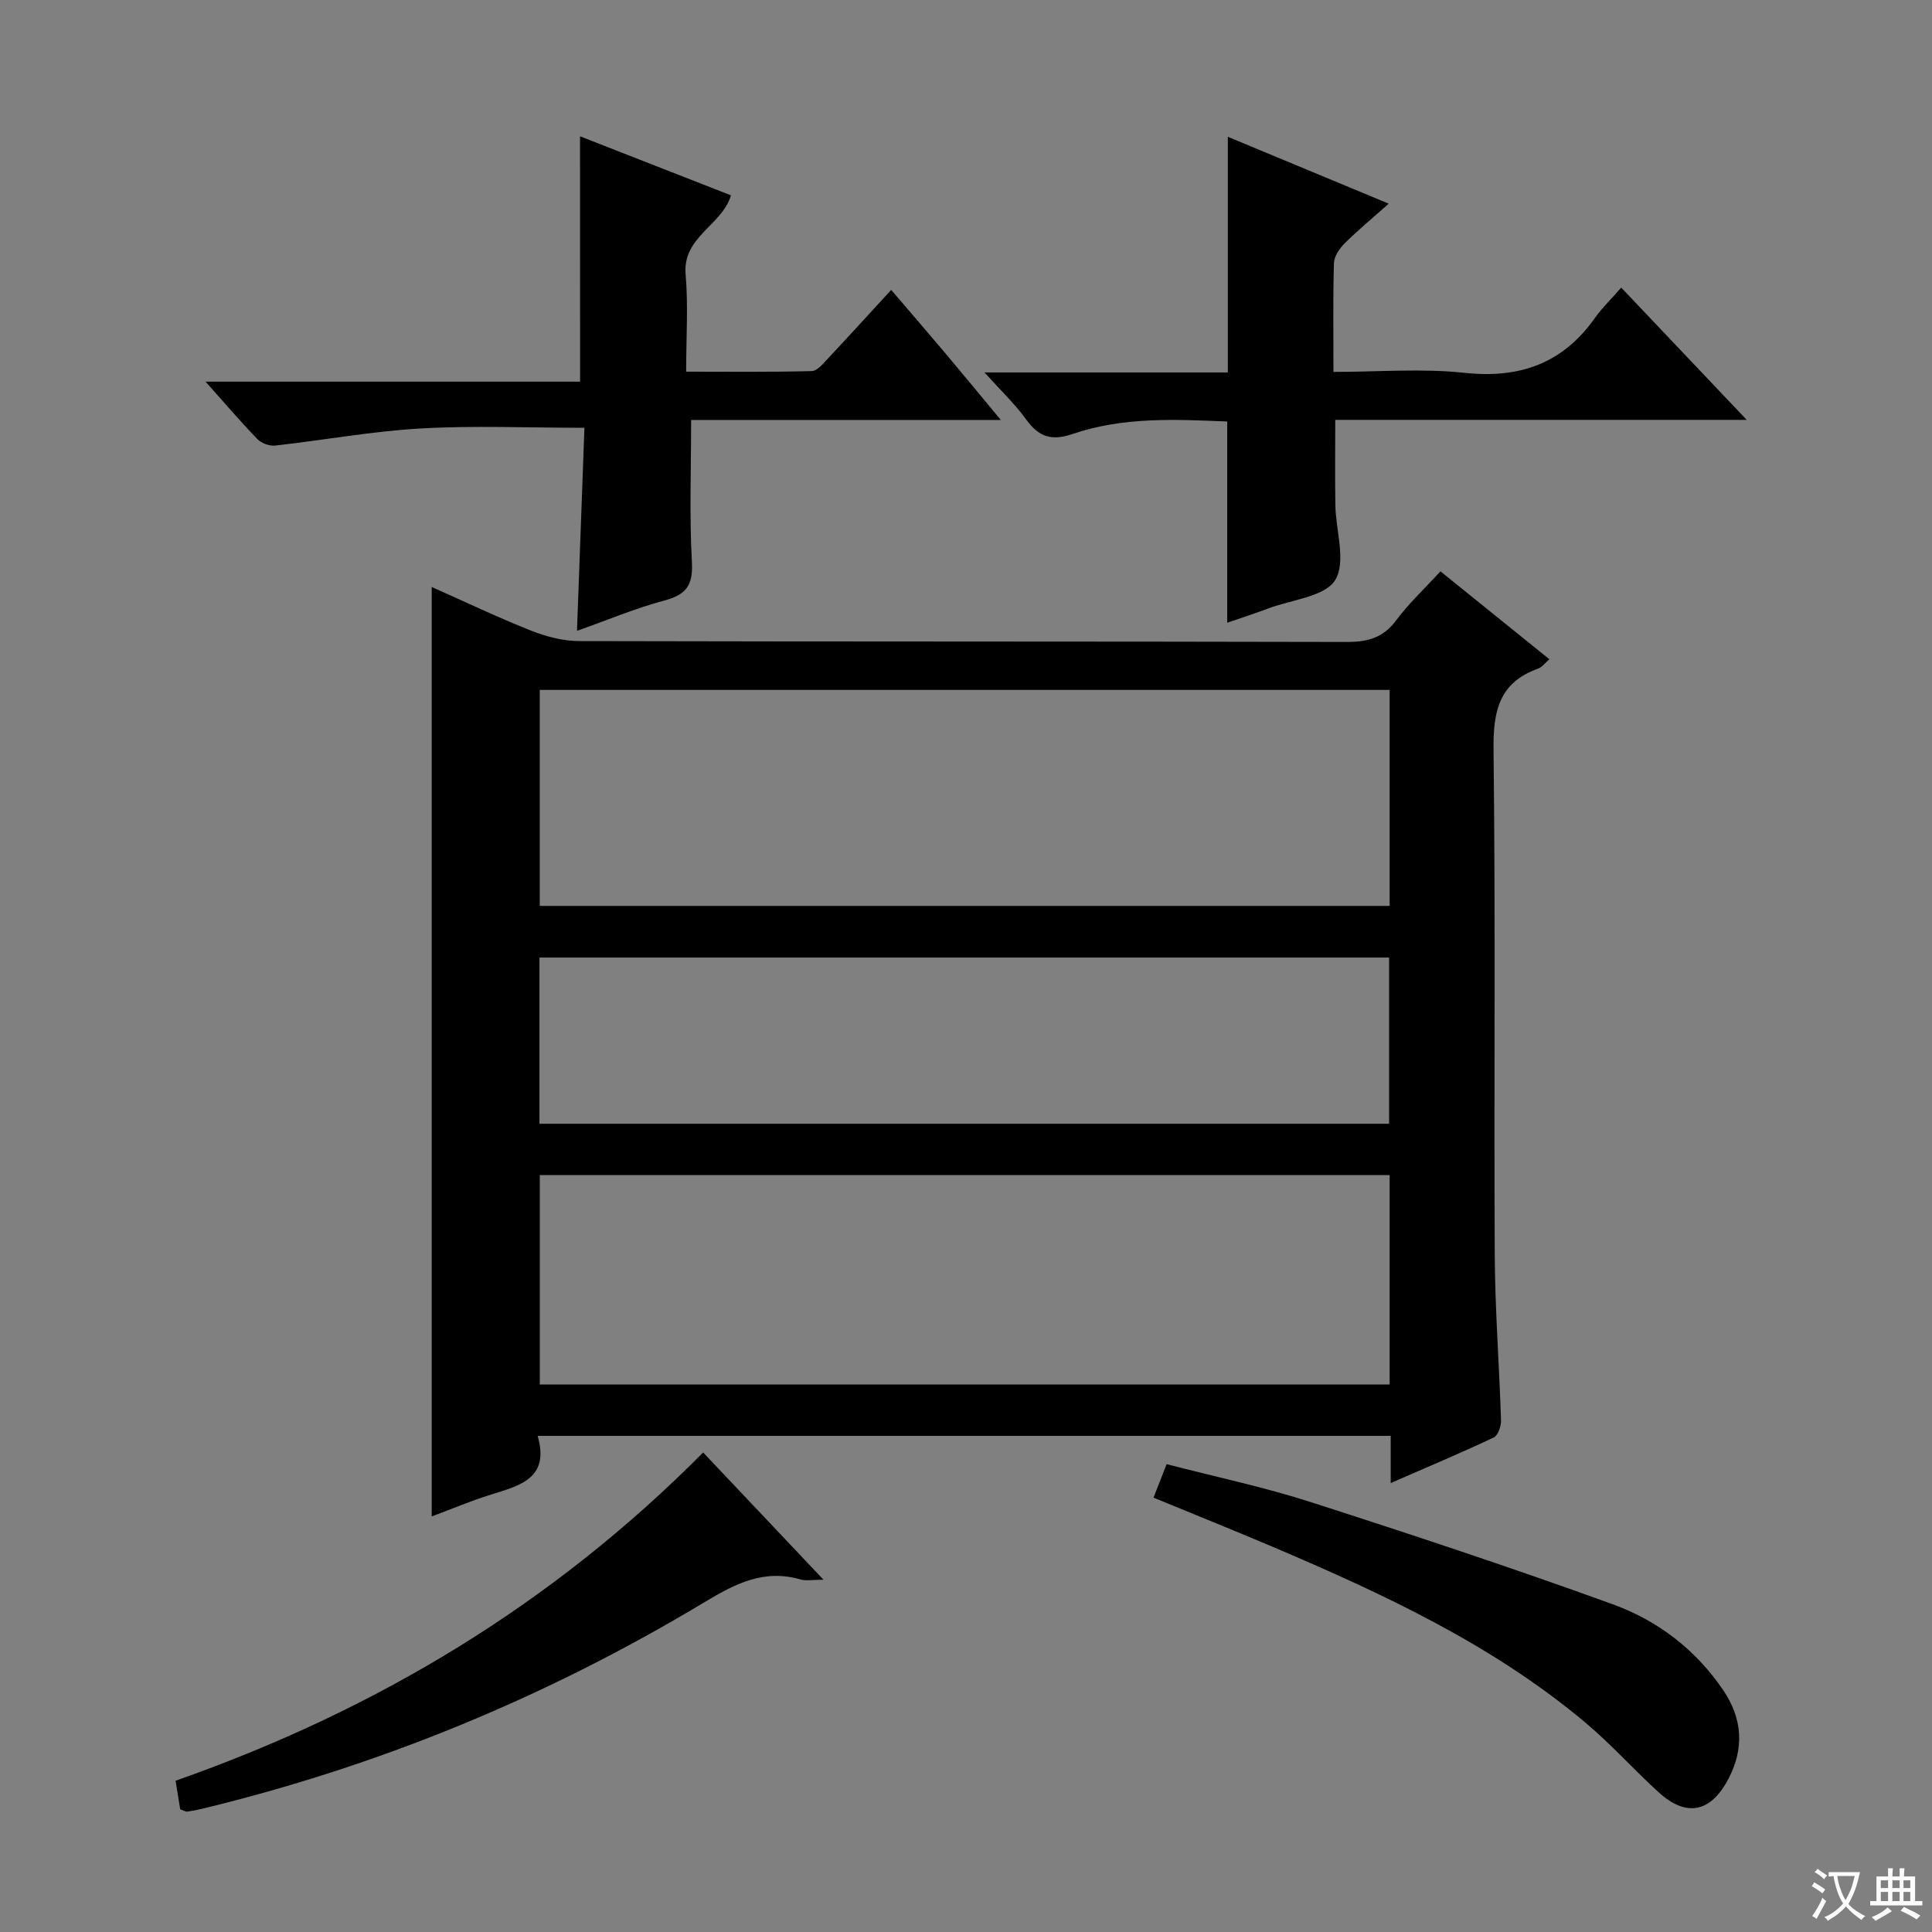
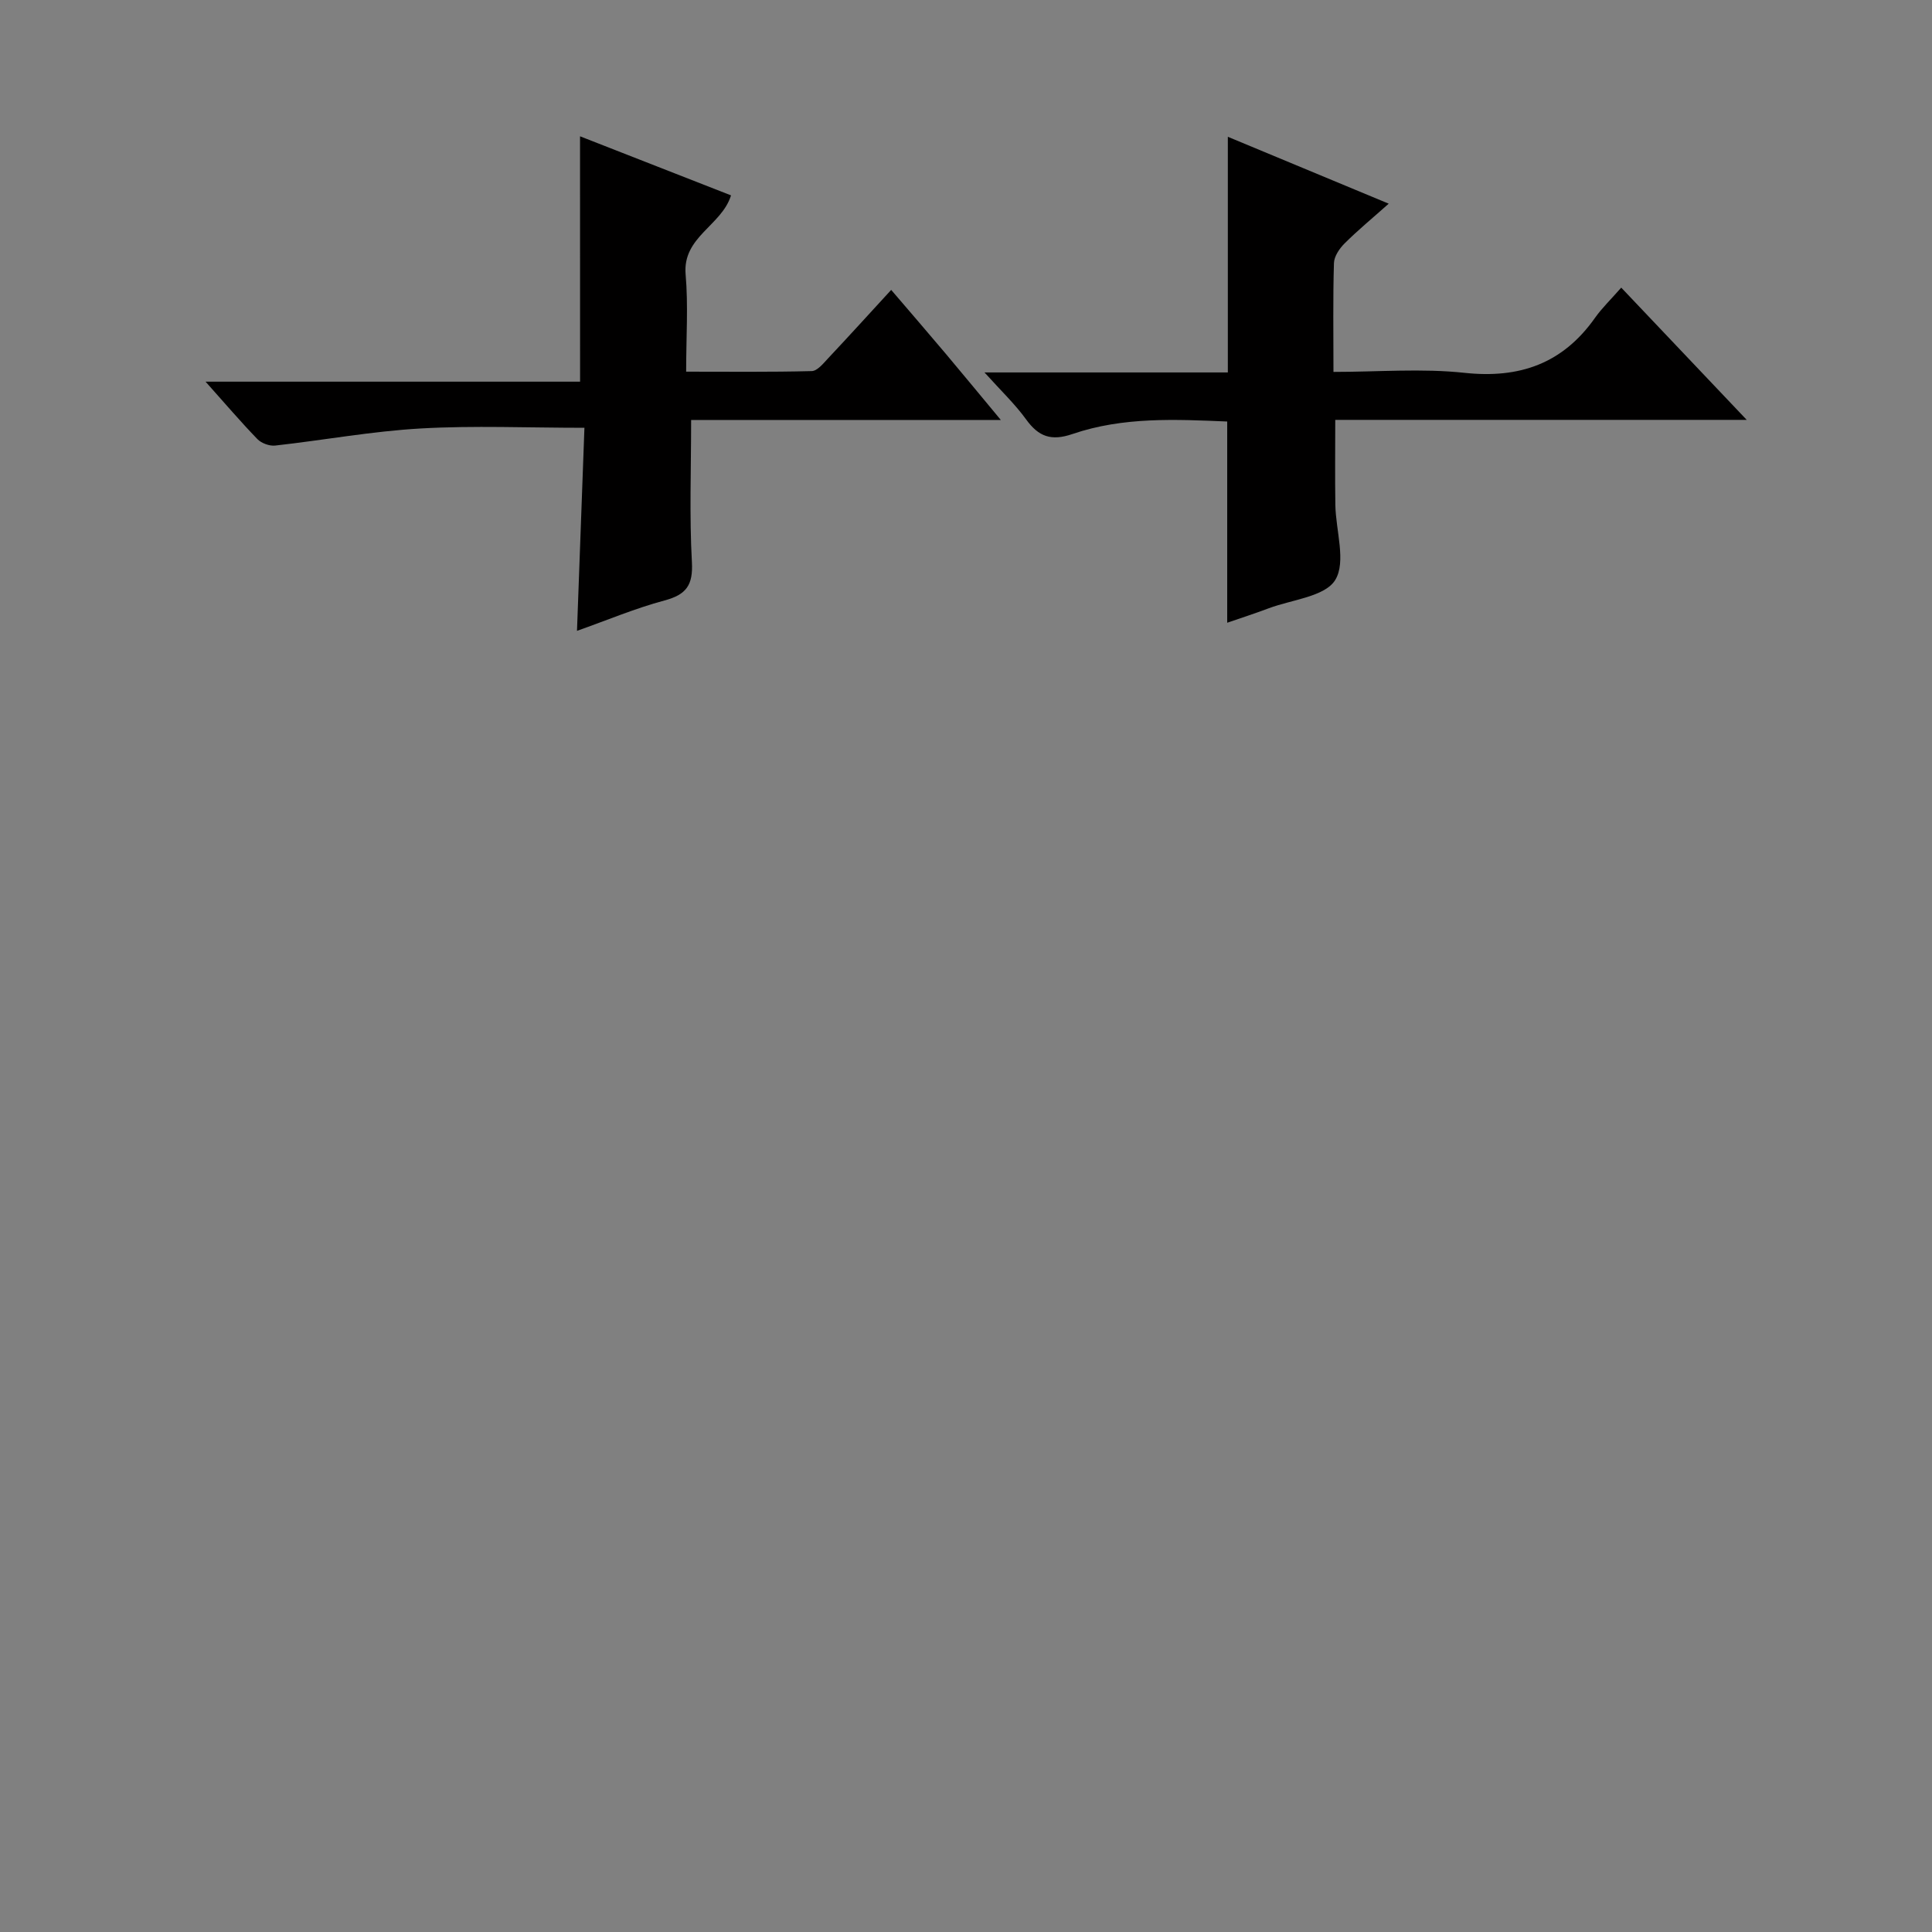
<svg xmlns="http://www.w3.org/2000/svg" enable-background="new 0 0 400 400" viewBox="0 0 400 400">
  <rect x="0" y="0" width="400" height="400" fill="#808080" stroke="none" />
-   <path d="m377.9 391.2c-.2.3-.4.5-.6.8-.7-.6-1.4-1-2.2-1.5.2-.3.4-.5.5-.8.6.4 1.4.8 2.3 1.5zm-1.8 6.1c-.2-.2-.5-.4-.9-.6.4-.6.8-1.2 1.2-1.9s.7-1.3.9-1.9c.3.3.5.5.8.7-.7 1.3-1.4 2.6-2 3.7zm2.2-9c-.3.3-.5.5-.6.8-.6-.6-1.3-1.1-2-1.5.3-.3.5-.5.6-.7.6.5 1.3.9 2 1.4zm.3.2v-.9h2 4.5c-.3 1.3-.6 2.5-1 3.6s-.9 2.1-1.4 3c.4.5 1 1 1.6 1.4s1.2.8 1.9 1.1c-.3.2-.5.4-.8.8-.4-.3-1-.7-1.6-1.2s-1.2-1.1-1.6-1.6c-.5.6-1.1 1.1-1.7 1.6s-1.4.9-2.1 1.4c-.1-.3-.3-.5-.7-.8.6-.2 1.2-.5 1.9-1s1.4-1.1 2-1.8c-.5-.8-.9-1.6-1.2-2.5s-.6-2-.8-3.2c-.4.1-.7.1-1 .1zm2.5 2.7c.3 1 .7 1.7 1 2.2.3-.5.6-1.1 1-2s.6-1.9.9-3h-3.2-.4c.1.9.3 1.8.7 2.8z" fill="#fafbfa" />
-   <path d="m396.5 388.5v1.5 3.6h1.5v.9c-.4 0-1 0-1.7 0h-7.9c-.5 0-.9 0-1.2 0v-.9h1.3v-3.5c0-.7 0-1.2 0-1.6h2.4c0-.8 0-1.4 0-1.7h1c0 .3-.1.8-.1 1.7h1.5c0-.8 0-1.4 0-1.7h1c0 .3-.1.9-.1 1.7zm-8.2 9.2c-.2-.3-.5-.5-.8-.8.8-.3 1.4-.6 1.9-.9s1-.7 1.4-1.1c.3.3.6.5.9.8-1.6 1-2.8 1.6-3.4 2zm2.6-6.8v-1.6h-1.5v1.6zm0 2.7v-1.9h-1.5v1.9zm2.4-2.7v-1.6h-1.5v1.6zm0 2.7v-1.9h-1.5v1.9zm.2 2 .7-.8c.4.2.9.5 1.6.8s1.3.7 1.8 1c-.3.3-.5.5-.8.8-.4-.3-1.5-1-3.3-1.8zm2-4.7v-1.6h-1.4v1.6zm0 2.7v-1.9h-1.4v1.9z" fill="#fafbfa" />
  <g fill="#010000">
-     <path d="m89.38 121.53c6.95 3.08 13.64 6.29 20.53 9.02 3.15 1.25 6.67 2.17 10.03 2.18 52.98.13 105.96.05 158.94.18 4.34.01 7.53-.89 10.2-4.5 2.56-3.45 5.76-6.42 9.15-10.12 7.45 6.01 14.88 12.01 22.55 18.2-.91.77-1.53 1.65-2.36 1.95-8.1 2.9-9.29 8.86-9.2 16.8.42 34.81.07 69.64.25 104.46.06 11.46.94 22.91 1.3 34.37.04 1.21-.64 3.14-1.53 3.56-6.87 3.23-13.87 6.18-21.31 9.42 0-3.59 0-6.54 0-9.77-58.84 0-117.39 0-176.62 0 2.55 8.79-3.65 10.29-9.67 12.16-4.09 1.27-8.06 2.96-12.26 4.52 0-64.14 0-127.94 0-192.43zm22.37 66.03h175.96c0-15.13 0-29.89 0-44.72-58.83 0-117.36 0-175.96 0zm.01 55.73v43.35h175.95c0-14.61 0-28.87 0-43.35-58.72 0-117.16 0-175.95 0zm-.07-10.63h175.91c0-11.73 0-23.11 0-34.41-58.81 0-117.22 0-175.91 0z" />
    <path d="m120.09 28.22c10.18 3.98 20.66 8.09 31.26 12.23-1.94 6.28-10.07 8.57-9.4 16.36.56 6.43.11 12.95.11 20.14 8.83 0 17.42.1 26-.12 1.16-.03 2.4-1.58 3.38-2.63 4.33-4.61 8.58-9.29 13.07-14.18 3.81 4.45 7.58 8.81 11.29 13.21 3.63 4.31 7.2 8.66 11.41 13.72-22 0-43.31 0-64.12 0 0 10.25-.37 19.86.16 29.41.26 4.79-1.15 6.75-5.67 7.96-6.06 1.62-11.89 4.09-18.12 6.29.52-14.1 1.02-27.78 1.54-42.04-11.71 0-22.84-.49-33.91.14-10.07.57-20.07 2.42-30.12 3.54-1.18.13-2.84-.48-3.67-1.33-3.47-3.58-6.7-7.38-10.74-11.9h77.54c-.01-17.29-.01-33.84-.01-50.8z" />
    <path d="m254.08 128.93c0-14 0-27.57 0-41.66-10.57-.44-21.52-1.01-32.04 2.59-4.39 1.5-7 .56-9.59-3.02-2.3-3.18-5.2-5.93-8.62-9.73h50.38c0-16.55 0-32.44 0-48.79 10.74 4.47 21.68 9.01 33.31 13.85-3.37 3-6.38 5.48-9.13 8.22-1.07 1.06-2.17 2.68-2.21 4.08-.22 7.29-.1 14.59-.1 22.53 9.29 0 18.3-.76 27.12.19 11.45 1.23 20.35-1.93 27.02-11.37 1.43-2.03 3.26-3.78 5.44-6.27 8.77 9.25 17.01 17.92 25.98 27.38-29.01 0-56.89 0-85.19 0 0 6.14-.07 11.88.02 17.62.09 5.29 2.28 11.75-.02 15.52-2.11 3.46-8.96 4.07-13.75 5.86-2.94 1.11-5.93 2.07-8.62 3z" />
-     <path d="m238.82 310.07c.94-2.4 1.71-4.36 2.72-6.93 10.01 2.6 20.05 4.71 29.76 7.83 20.97 6.74 41.9 13.67 62.61 21.18 9.31 3.38 17.22 9.41 22.9 17.84 3.96 5.88 4.36 12.03 1 18.38-3.64 6.87-8.65 7.94-14.41 2.7-5.16-4.7-9.84-9.96-15.18-14.44-19.34-16.23-41.97-26.69-64.95-36.48-7.93-3.36-15.91-6.56-24.45-10.08z" />
-     <path d="m145.58 300.72c8.12 8.59 16.18 17.1 24.91 26.34-2.26 0-3.59.29-4.75-.05-7.57-2.2-13.53.88-19.91 4.72-32.52 19.56-67.25 33.9-104.18 42.8-.96.23-1.94.42-2.92.55-.29.04-.61-.2-1.42-.49-.27-1.66-.58-3.57-.96-5.91 41.27-14.5 77.87-36.34 109.23-67.96z" />
  </g>
</svg>